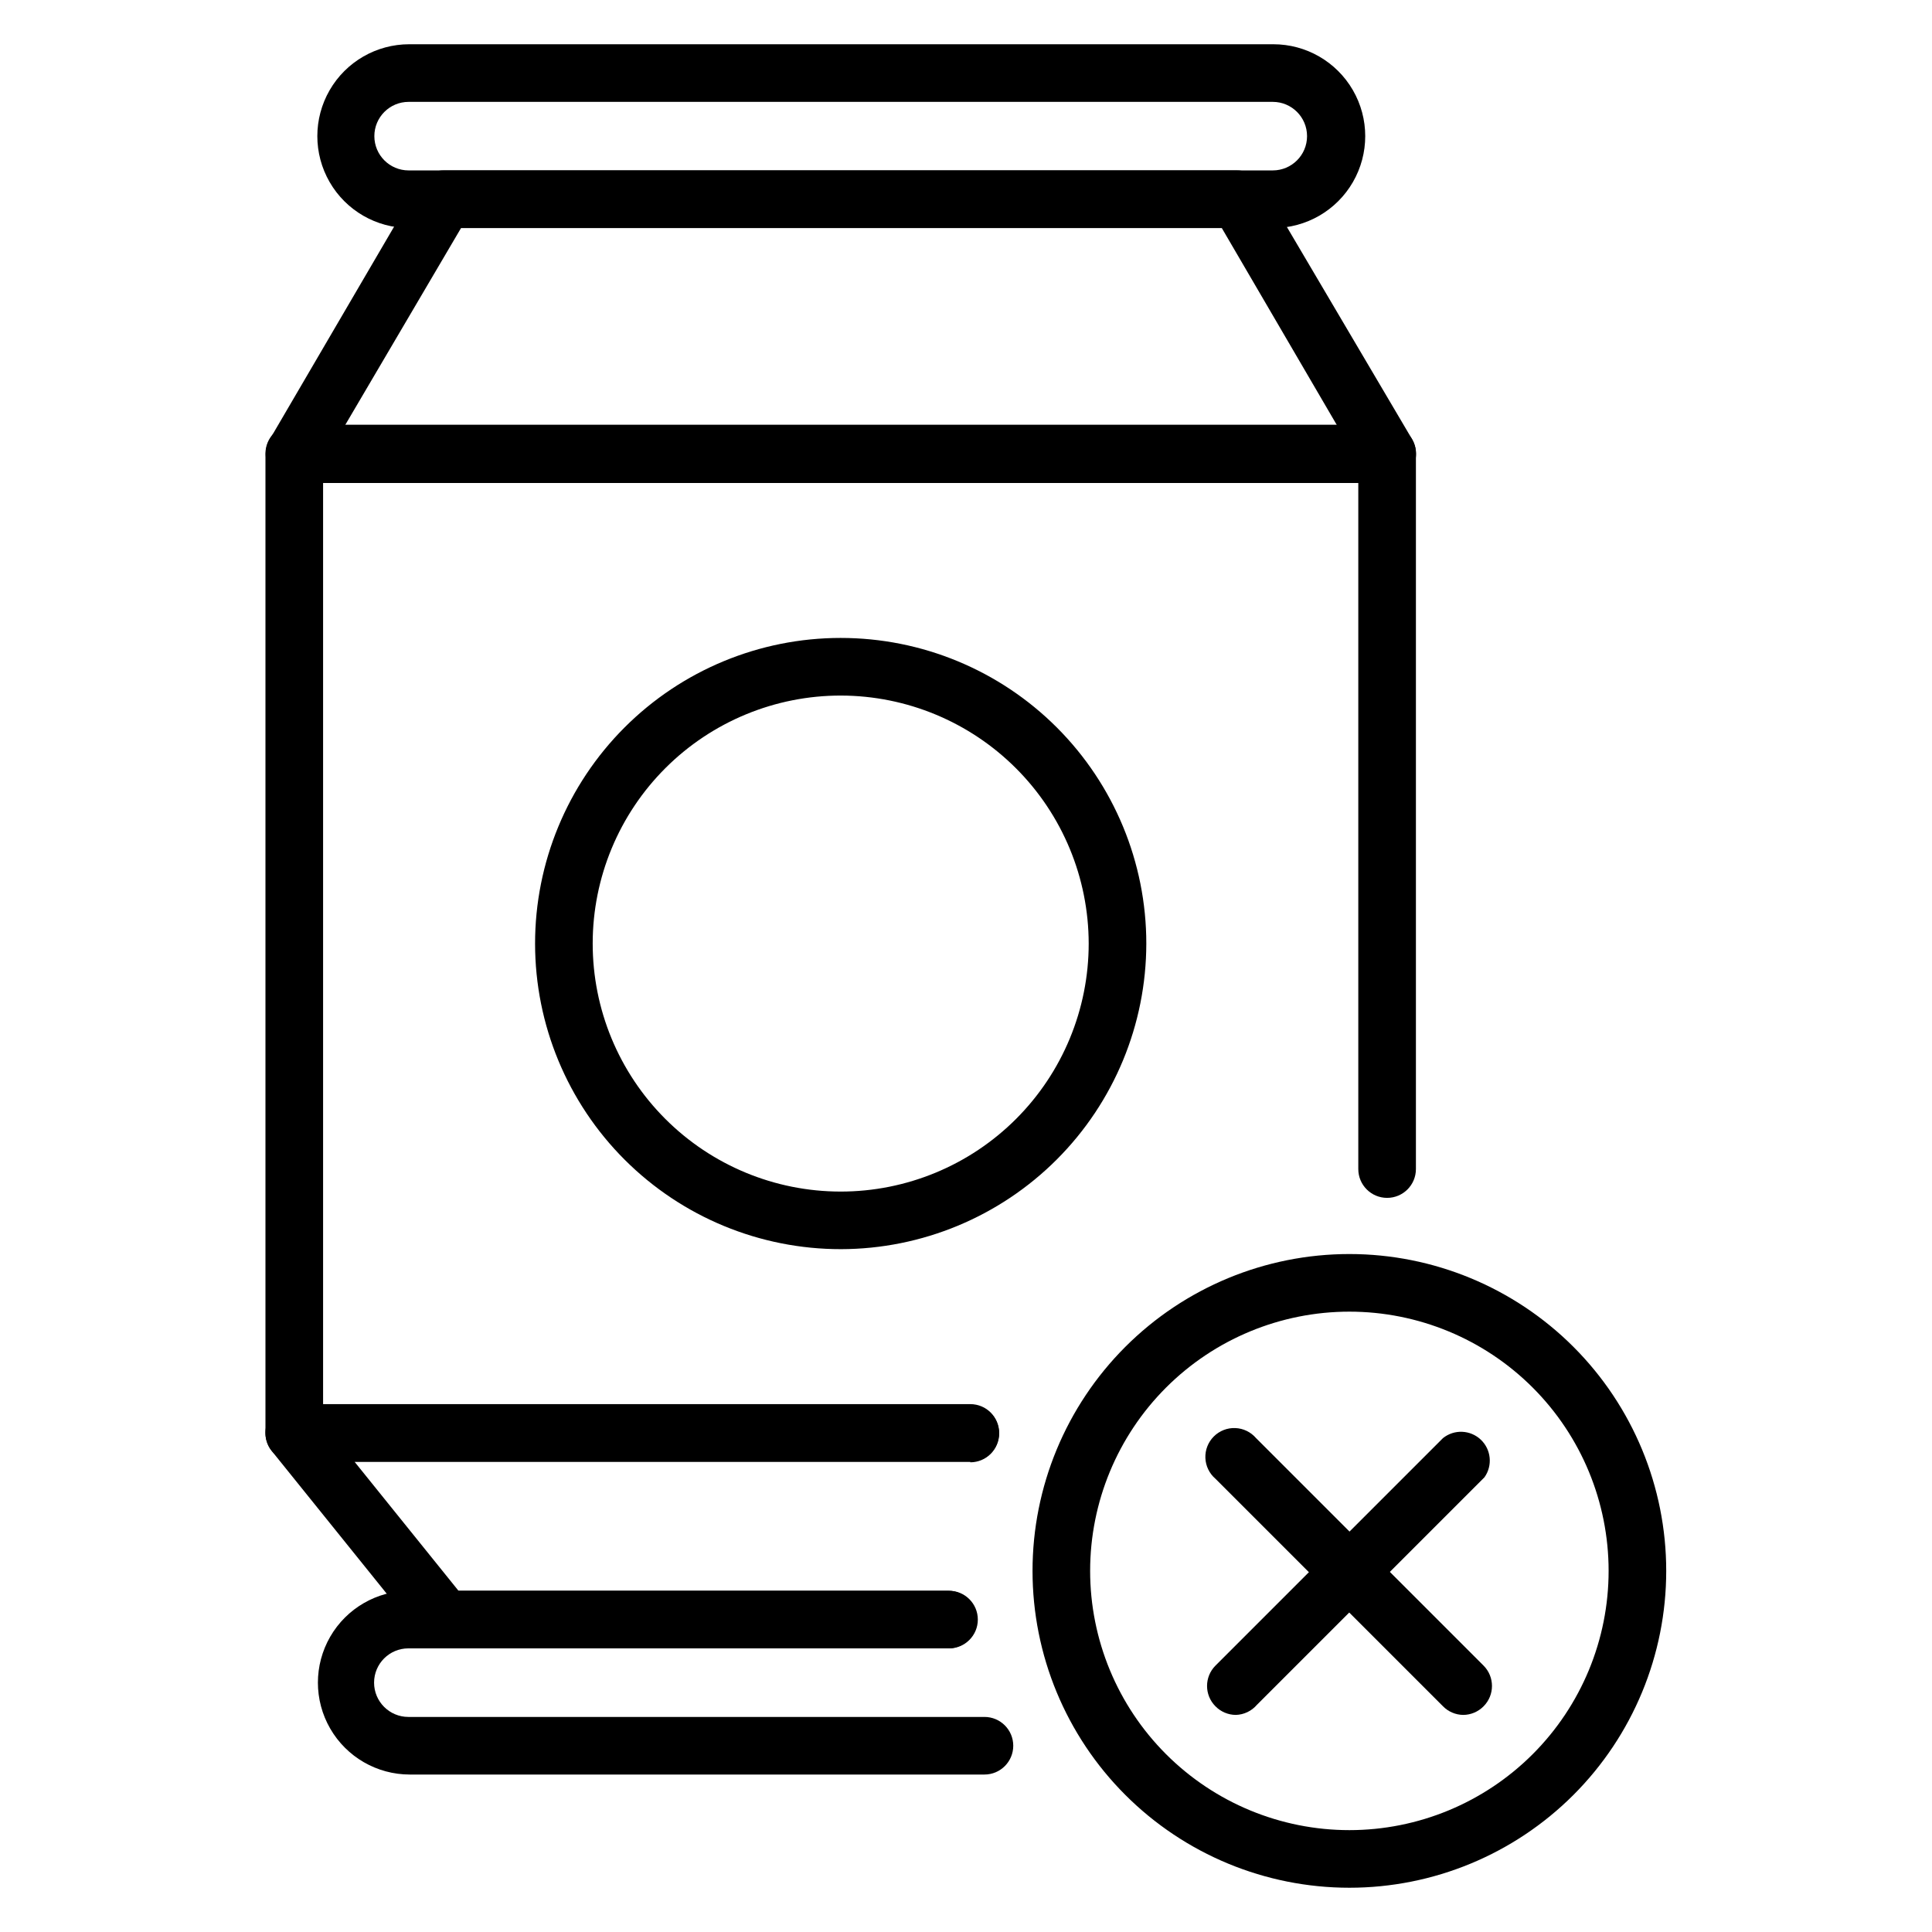
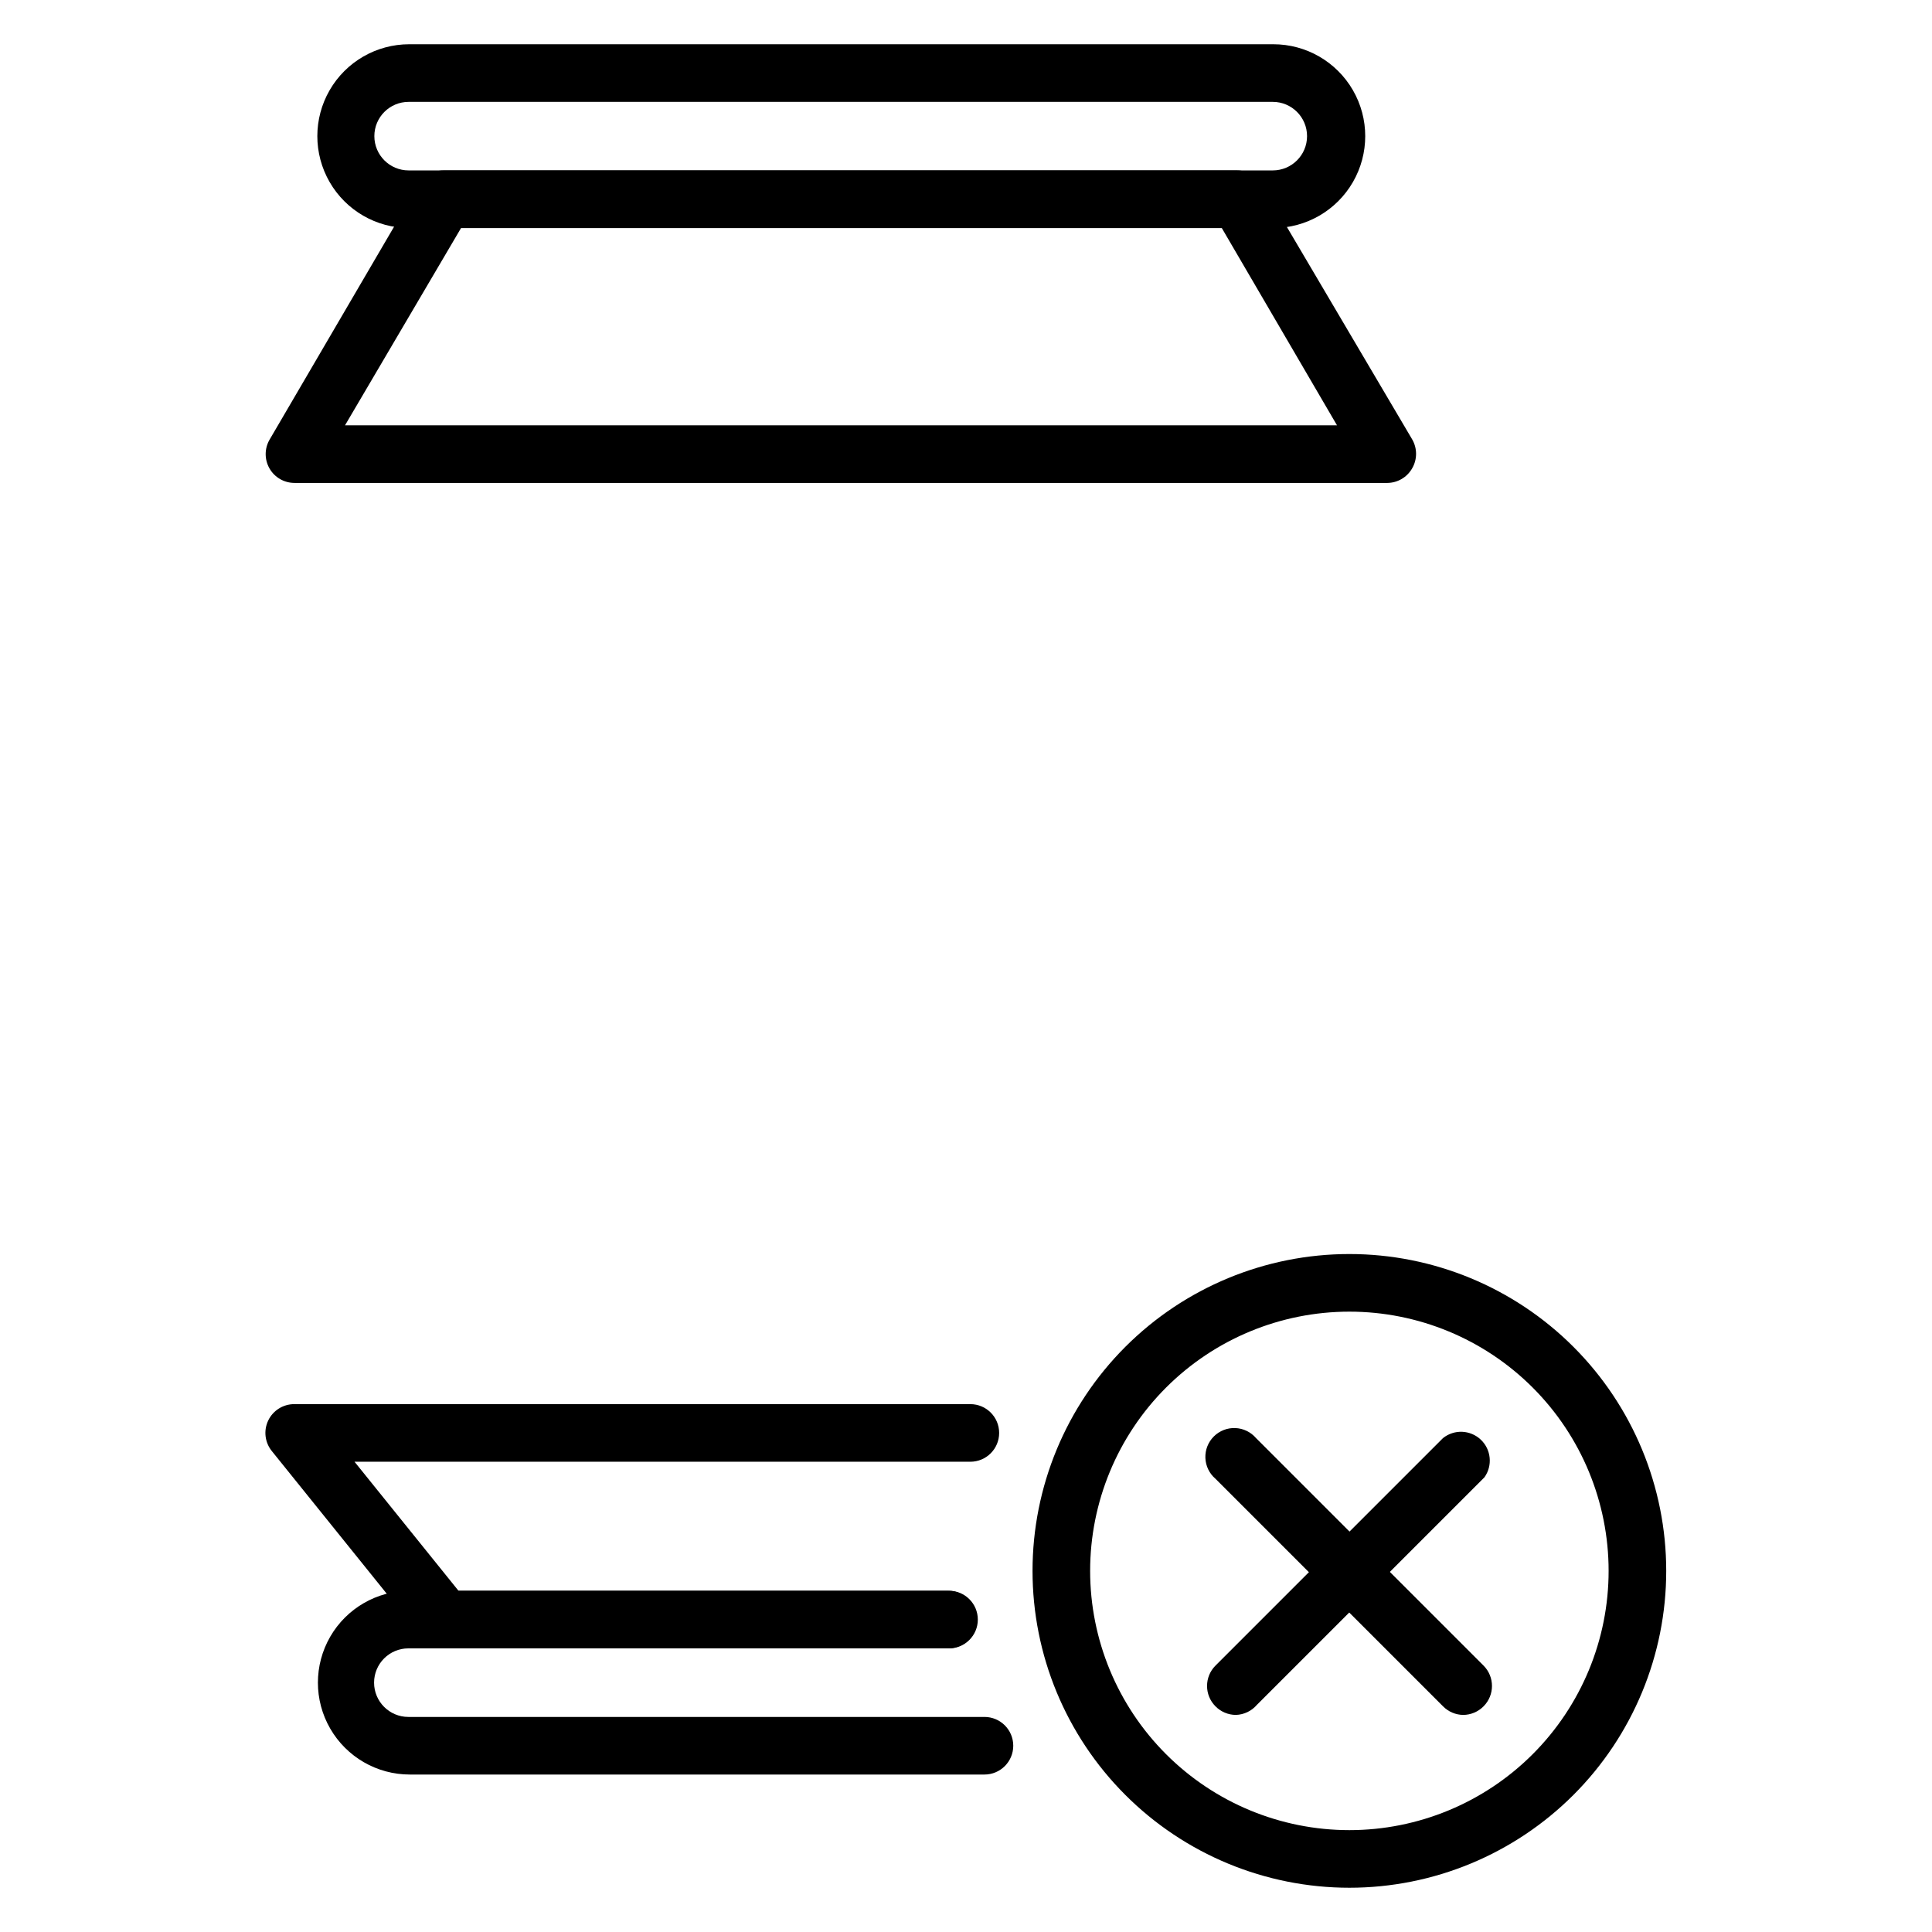
<svg xmlns="http://www.w3.org/2000/svg" fill="#000000" width="800px" height="800px" version="1.1" viewBox="144 144 512 512">
  <g>
-     <path d="m401.14 531.37h-179.16c-4.215 0-7.633-3.418-7.633-7.633v-259.54c0-4.215 3.418-7.633 7.633-7.633h289.62c2.023 0 3.965 0.805 5.394 2.234 1.434 1.434 2.238 3.375 2.238 5.398v189.62c0 4.215-3.418 7.633-7.633 7.633-4.219 0-7.637-3.418-7.637-7.633v-181.83h-274.34v244.27l171.52 0.004c4.215 0 7.633 3.418 7.633 7.633s-3.418 7.633-7.633 7.633z" />
    <path d="m481.45 204.43h-229c-8.703 0-16.742-4.641-21.09-12.176-4.352-7.535-4.352-16.816 0-24.352 4.348-7.535 12.387-12.176 21.09-12.176h229c8.699 0 16.738 4.641 21.086 12.176 4.352 7.535 4.352 16.816 0 24.352-4.348 7.535-12.387 12.176-21.086 12.176zm-229.16-33.434c-5.016 0-9.082 4.066-9.082 9.082s4.066 9.082 9.082 9.082h229.01c5.016 0 9.082-4.066 9.082-9.082s-4.066-9.082-9.082-9.082z" />
    <path d="m511.68 271.98h-289.61c-2.738 0.012-5.273-1.445-6.641-3.816-1.363-2.363-1.363-5.269 0-7.633l39.539-67.633c1.375-2.32 3.871-3.738 6.566-3.742h210.3c2.695 0.004 5.191 1.422 6.566 3.742l39.848 67.555c1.363 2.363 1.363 5.273 0 7.637-1.336 2.375-3.84 3.859-6.566 3.891zm-276.25-15.266h262.89l-30.535-52.289h-201.6z" />
    <path d="m405.27 614.27h-152.67c-8.703 0-16.738-4.641-21.09-12.176-4.352-7.531-4.352-16.816 0-24.352 4.352-7.531 12.387-12.172 21.09-12.172h142.9c4.215 0 7.633 3.414 7.633 7.633 0 4.215-3.418 7.633-7.633 7.633h-143.28c-5.016 0-9.086 4.066-9.086 9.082 0 5.019 4.07 9.086 9.086 9.086h152.67c4.219 0 7.633 3.418 7.633 7.633 0 4.215-3.414 7.633-7.633 7.633z" />
    <path d="m395.5 580.84h-133.66c-2.309 0.008-4.5-1.031-5.953-2.824l-39.848-49.465c-1.855-2.289-2.231-5.445-0.957-8.105 1.273-2.66 3.965-4.348 6.91-4.336h179.16c4.215 0 7.633 3.414 7.633 7.633 0 4.215-3.418 7.633-7.633 7.633h-163.2l27.559 34.199h129.77-0.004c4.215 0 7.633 3.414 7.633 7.633 0 4.215-3.418 7.633-7.633 7.633z" />
-     <path d="m366.87 475.04c-21.488 0.02-42.098-8.496-57.301-23.676-15.207-15.18-23.754-35.781-23.77-57.266-0.012-21.484 8.512-42.094 23.695-57.293s35.785-23.742 57.27-23.746c21.488-0.008 42.094 8.523 57.289 23.711 15.191 15.191 23.73 35.793 23.73 57.277-0.02 21.461-8.551 42.039-23.719 57.223-15.168 15.18-35.738 23.73-57.195 23.77zm0-146.71c-17.438-0.02-34.168 6.887-46.508 19.203-12.34 12.32-19.281 29.035-19.293 46.469-0.016 17.438 6.898 34.164 19.223 46.5 12.32 12.336 29.039 19.27 46.473 19.277 17.438 0.004 34.16-6.914 46.492-19.242 12.332-12.328 19.258-29.047 19.258-46.484-0.02-17.41-6.938-34.105-19.242-46.422-12.305-12.32-28.992-19.262-46.402-19.301z" />
    <path d="m501.6 644.27c-22.27 0-43.629-8.848-59.375-24.594-15.75-15.746-24.594-37.105-24.594-59.375s8.844-43.625 24.594-59.375c15.746-15.746 37.105-24.594 59.375-24.594 22.27 0 43.625 8.848 59.375 24.594 15.746 15.75 24.59 37.105 24.59 59.375s-8.844 43.629-24.59 59.375c-15.75 15.746-37.105 24.594-59.375 24.594zm0-152.67c-18.223 0-35.695 7.238-48.582 20.121-12.883 12.883-20.121 30.359-20.121 48.578 0 18.223 7.238 35.695 20.121 48.578 12.887 12.887 30.359 20.125 48.582 20.125 18.219 0 35.695-7.238 48.578-20.125 12.883-12.883 20.121-30.355 20.121-48.578 0-18.219-7.238-35.695-20.121-48.578-12.883-12.883-30.359-20.121-48.578-20.121z" />
    <path d="m471.52 598.47c-2.039-0.008-3.992-0.832-5.418-2.289-2.961-2.977-2.961-7.785 0-10.766l60.305-60.305c2.973-2.379 7.242-2.203 10.012 0.41 2.766 2.617 3.184 6.871 0.98 9.973l-60.305 60.305c-1.398 1.637-3.422 2.606-5.574 2.672z" />
    <path d="m531.75 598.47c-2.016-0.027-3.938-0.852-5.344-2.289l-60.305-60.305c-1.617-1.383-2.582-3.379-2.664-5.504-0.082-2.125 0.727-4.188 2.231-5.691 1.504-1.504 3.566-2.312 5.691-2.231s4.121 1.047 5.504 2.66l60.305 60.305c2.961 2.981 2.961 7.789 0 10.766-1.43 1.457-3.379 2.281-5.418 2.289z" />
  </g>
</svg>